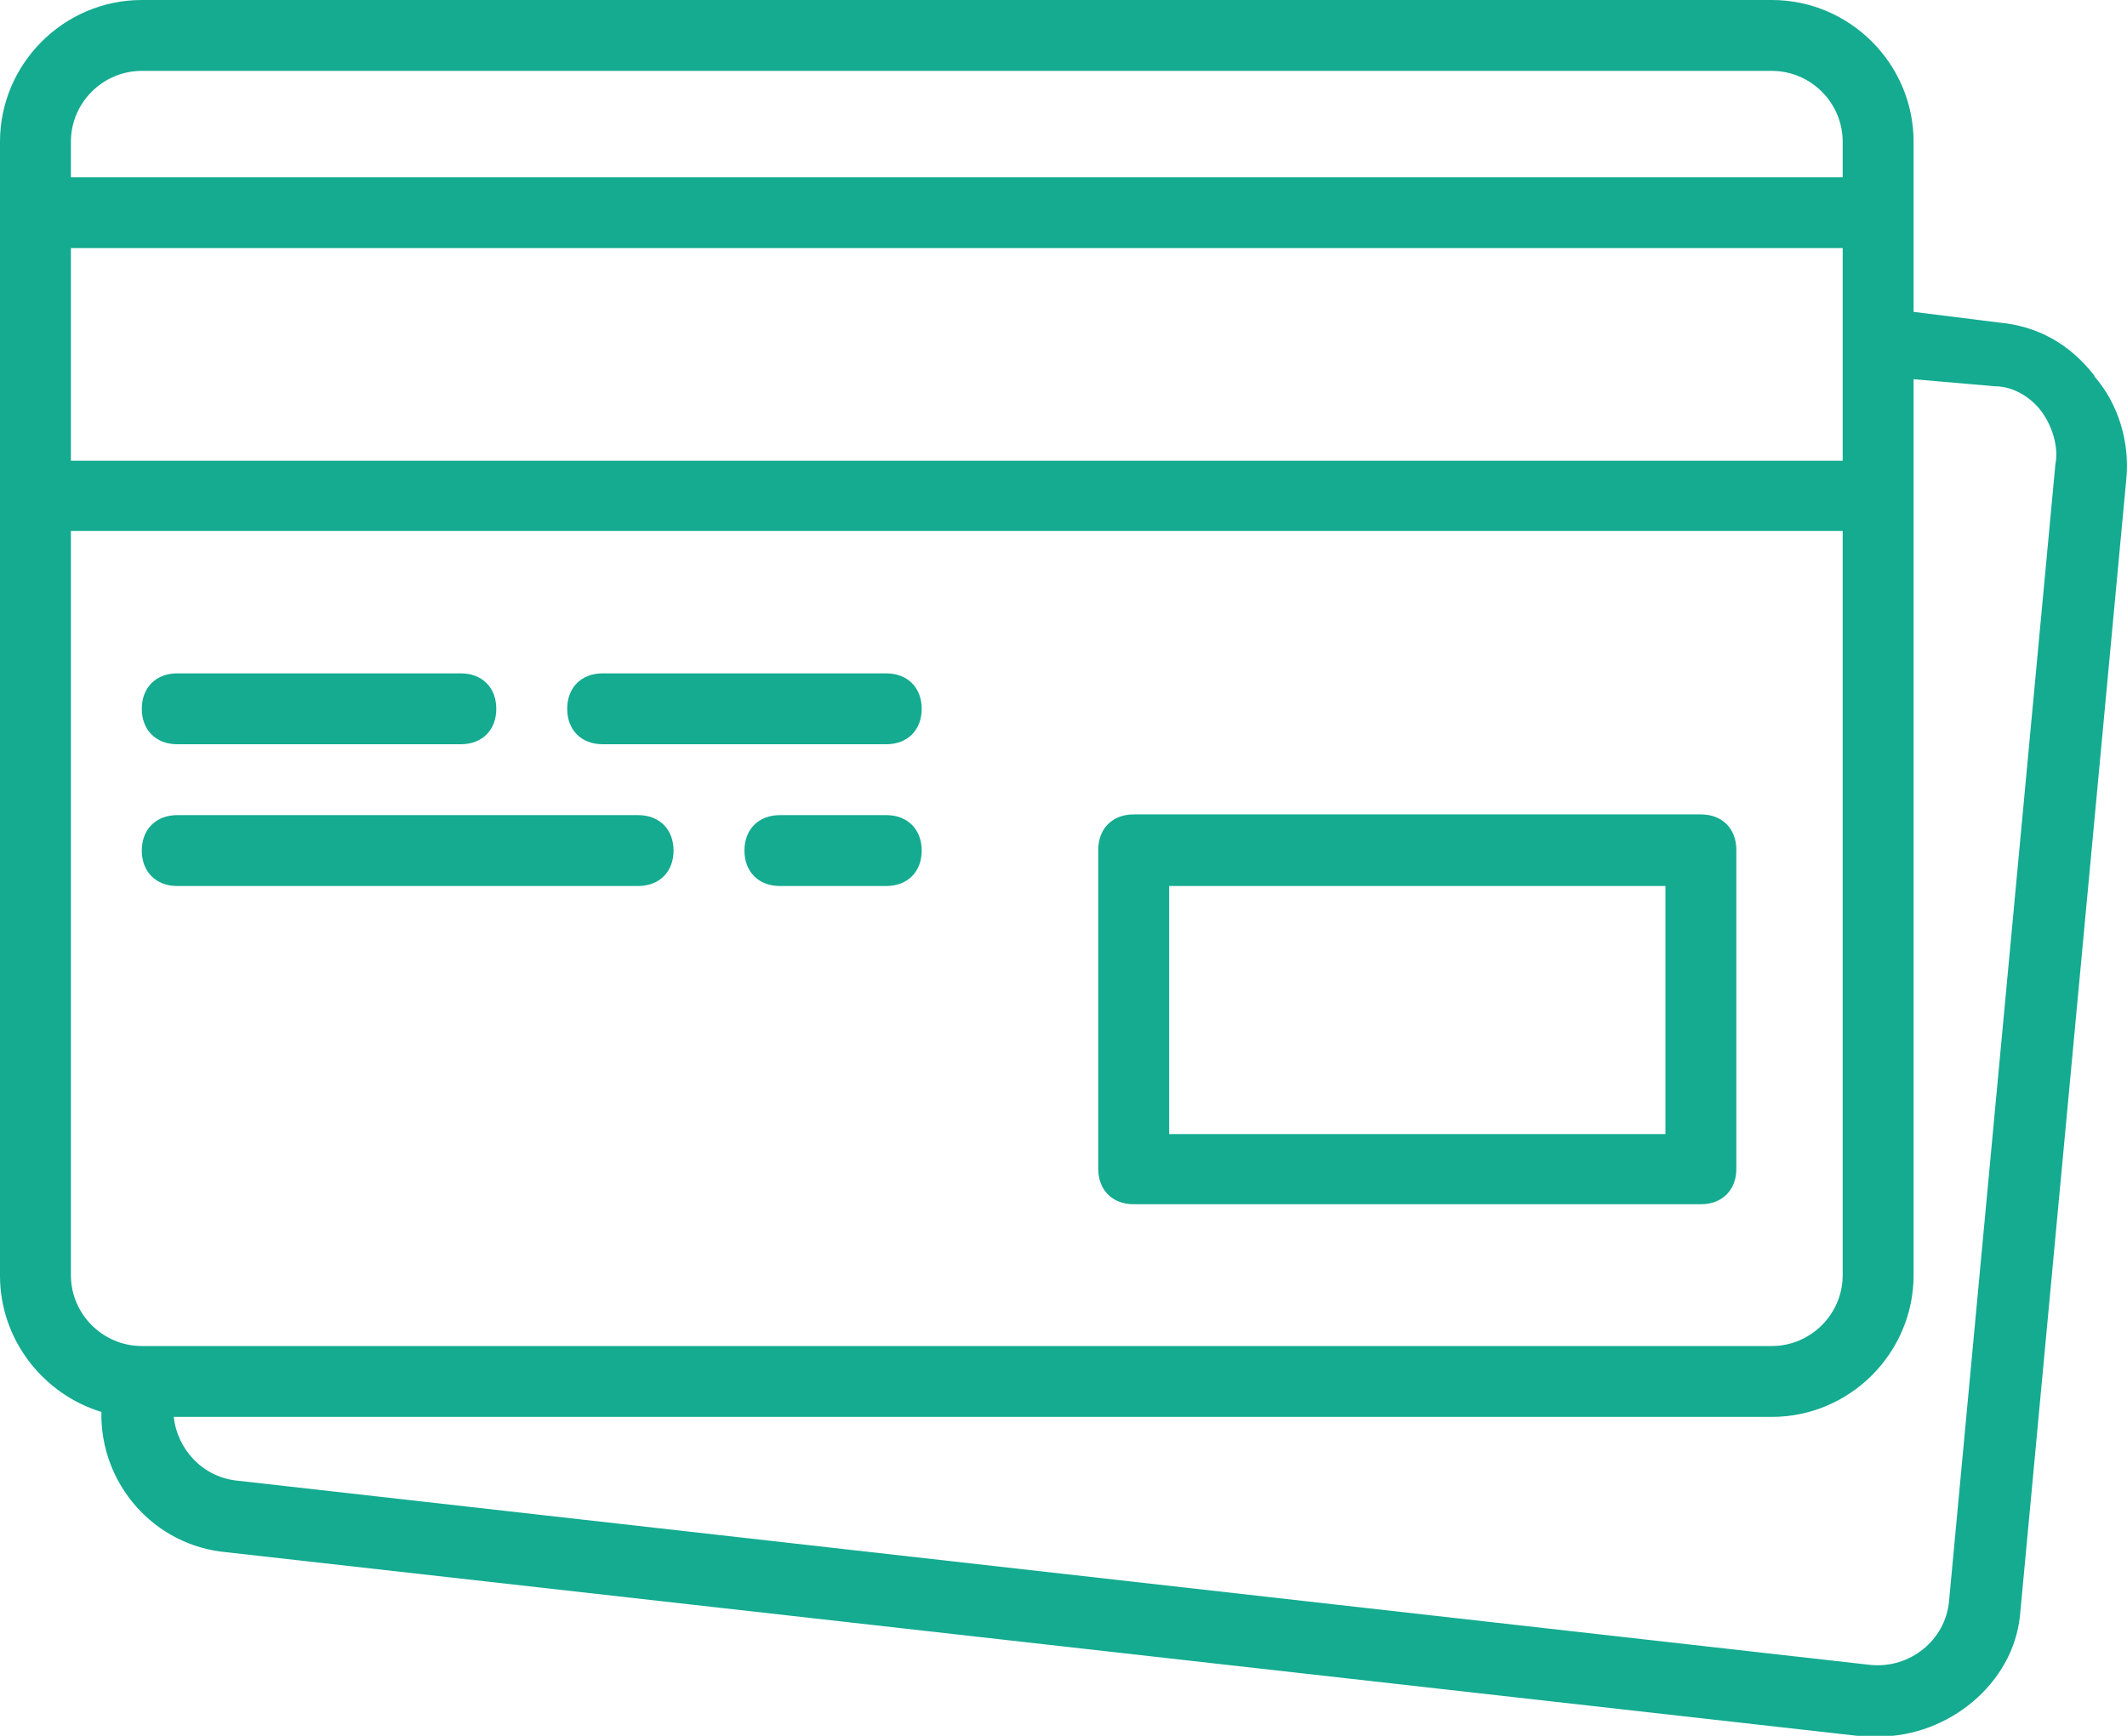
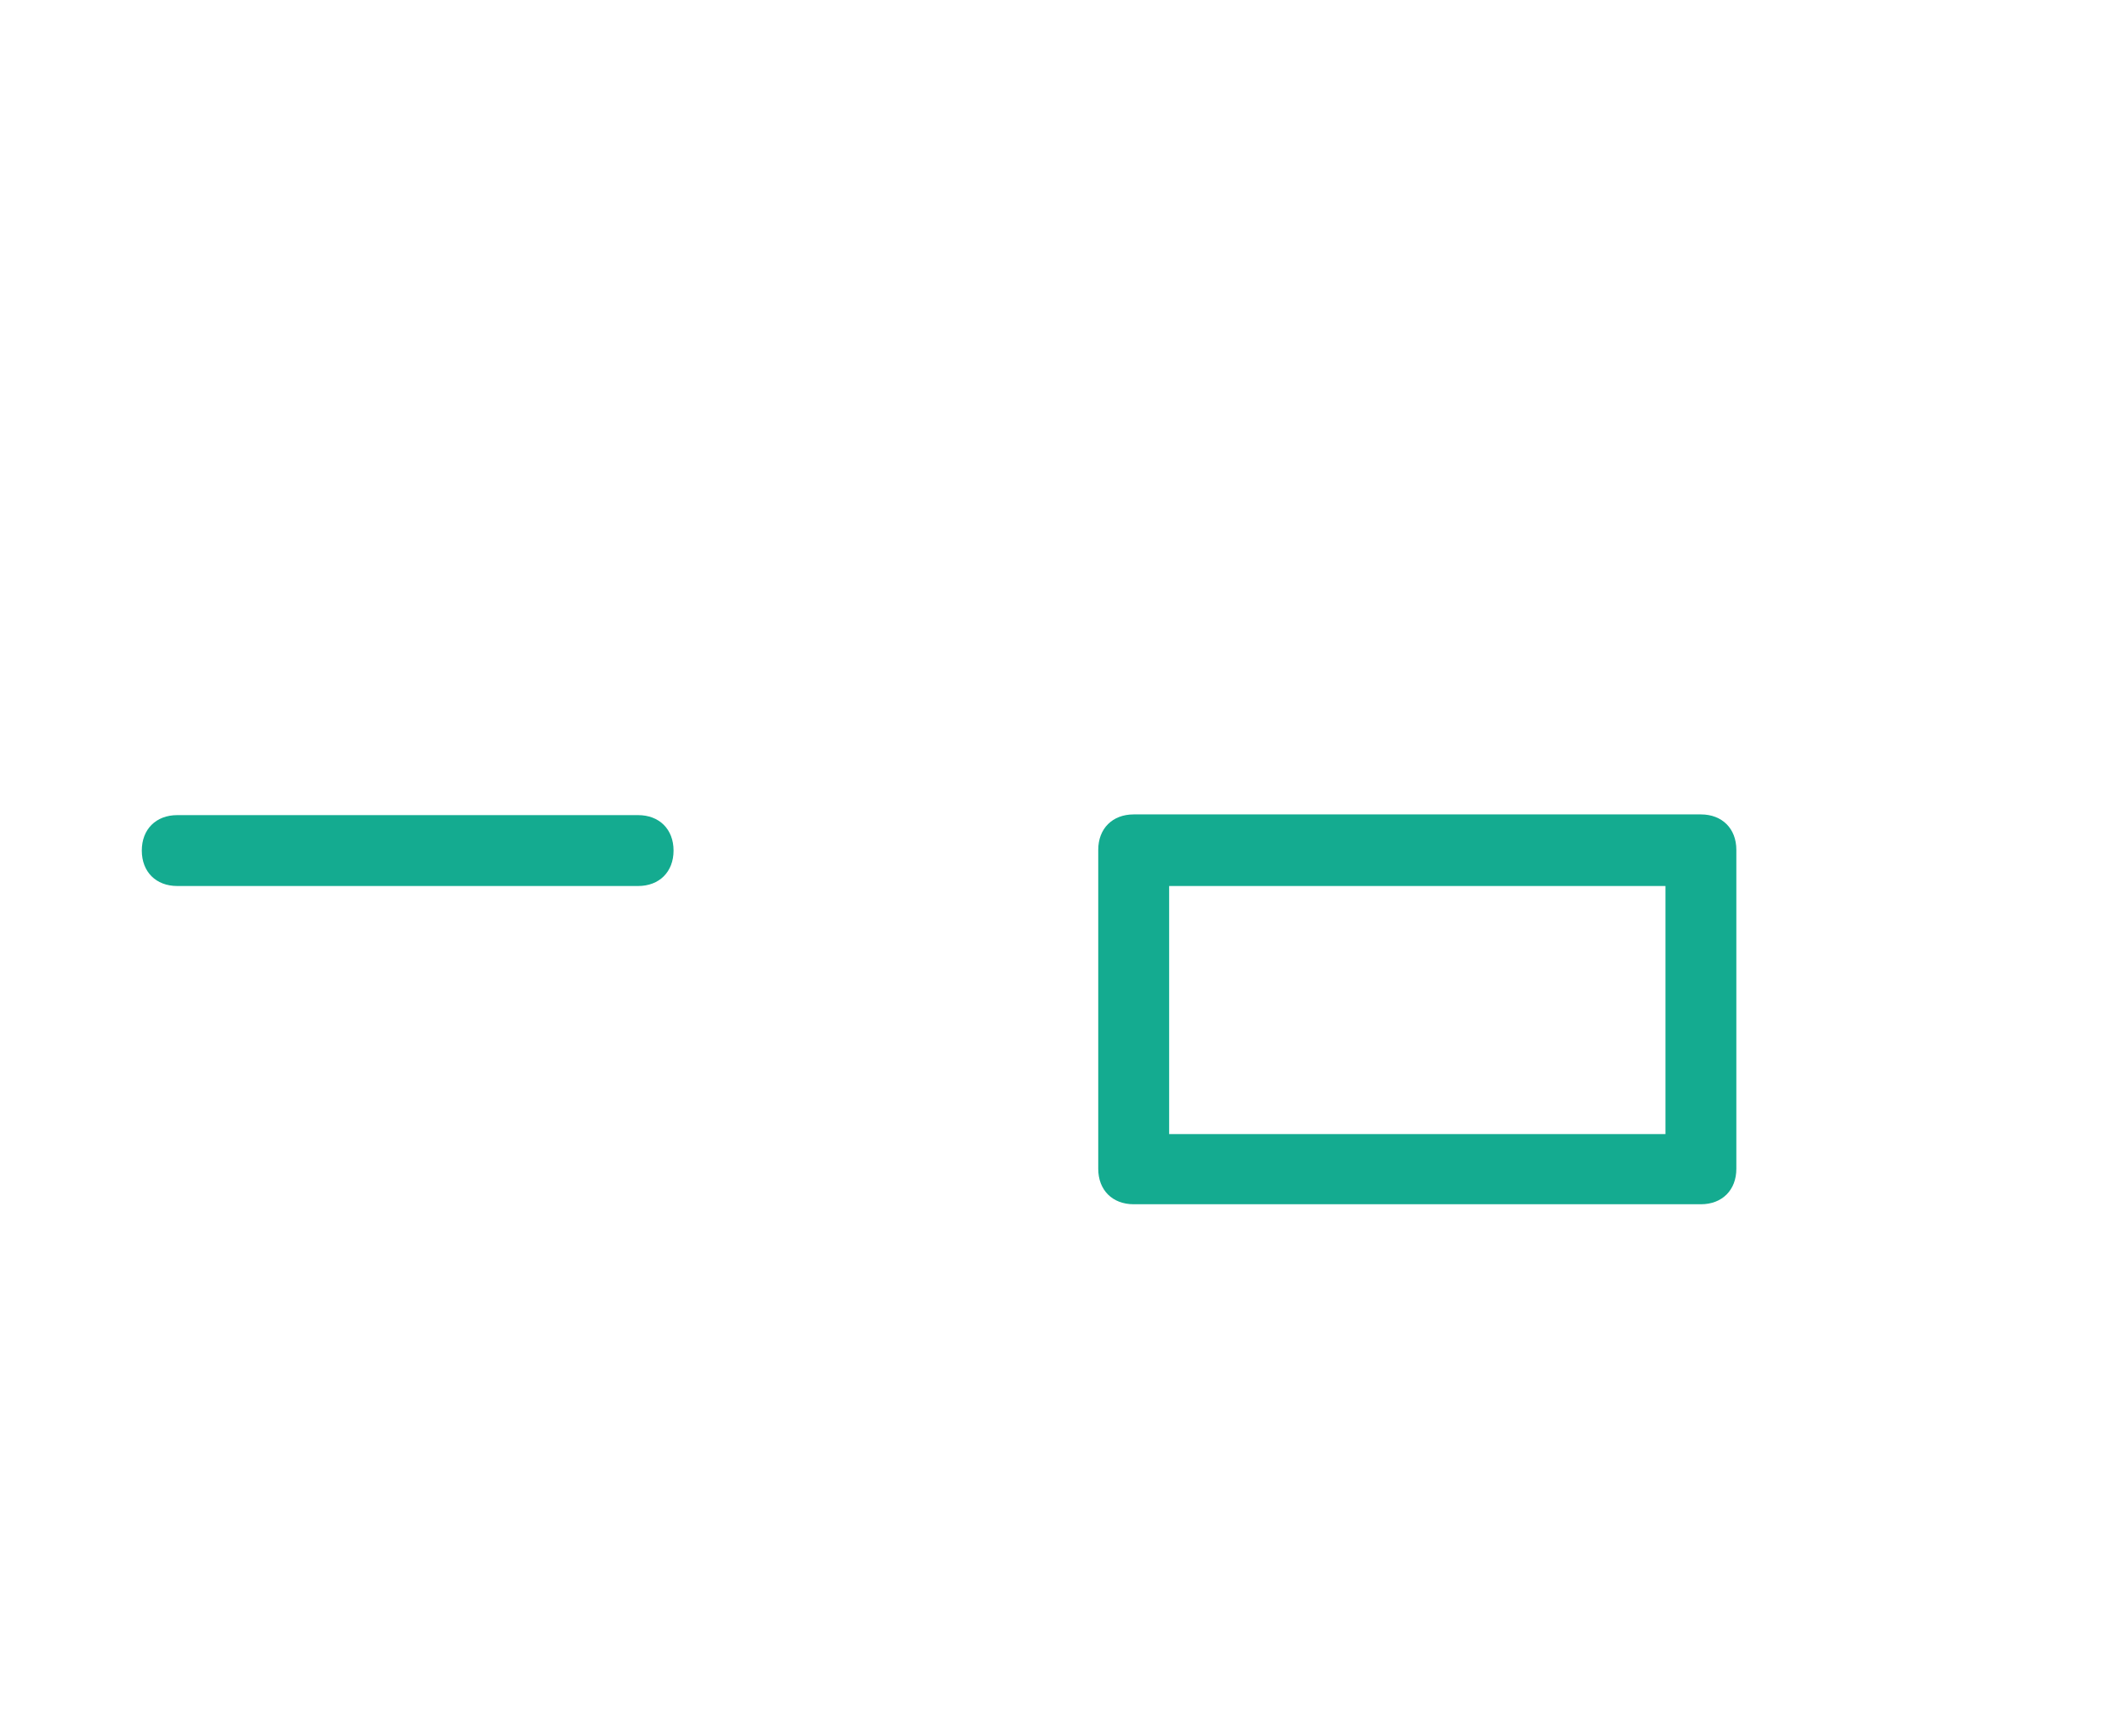
<svg xmlns="http://www.w3.org/2000/svg" version="1.1" viewBox="0 0 300 244.9">
  <defs>
    <style>
      .cls-1 {
        fill: #14ab90;
      }
    </style>
  </defs>
  <g>
    <g id="Layer_1">
      <path class="cls-1" d="M159.9,169.9h80c3,0,5-2,5-5v-45c0-3-2-5-5-5h-80c-3,0-5,2-5,5v45c0,3,2,5,5,5ZM164.9,125h70v35h-70v-35h0Z" />
-       <path class="cls-1" d="M25,105h40c3,0,5-2,5-5s-2-5-5-5H25c-3,0-5,2-5,5s2,5,5,5Z" />
-       <path class="cls-1" d="M85,105h40c3,0,5-2,5-5s-2-5-5-5h-40c-3,0-5,2-5,5s2,5,5,5Z" />
      <path class="cls-1" d="M25,125h65c3,0,5-2,5-5s-2-5-5-5H25c-3,0-5,2-5,5s2,5,5,5Z" />
-       <path class="cls-1" d="M125,115h-15c-3,0-5,2-5,5s2,5,5,5h15c3,0,5-2,5-5s-2-5-5-5Z" />
-       <path class="cls-1" d="M295.4,53c-3.5-4.5-8-7-13.5-7.5l-12-1.5v-24c0-11-9-20-20-20H20C9,0,0,9,0,20v160c0,9,6.1,16.7,14.3,19.2-.2,10.1,7.4,18.9,17.7,19.8l230.9,26h2c10,0,19-7.5,20-17l15-160.4c.5-5-1-10.5-4.5-14.5h0ZM10,35h249.9v30H10v-30ZM20,10h229.9c5.5,0,10,4.5,10,10v5H10v-5c0-5.5,4.5-10,10-10h0ZM10,179.9v-105h249.9v105c0,5.5-4.5,10-10,10H20c-5.5,0-10-4.5-10-10h0ZM289.9,65.5l-15,160.4c-.5,5.5-5.5,9.5-11,9l-230.4-26c-5-.5-8.5-4.5-9-9h225.4c11,0,20-9,20-20V53.5l11.5,1c2.5,0,5,1.5,6.5,3.5s2.5,5,2,7.5h0Z" />
    </g>
  </g>
</svg>